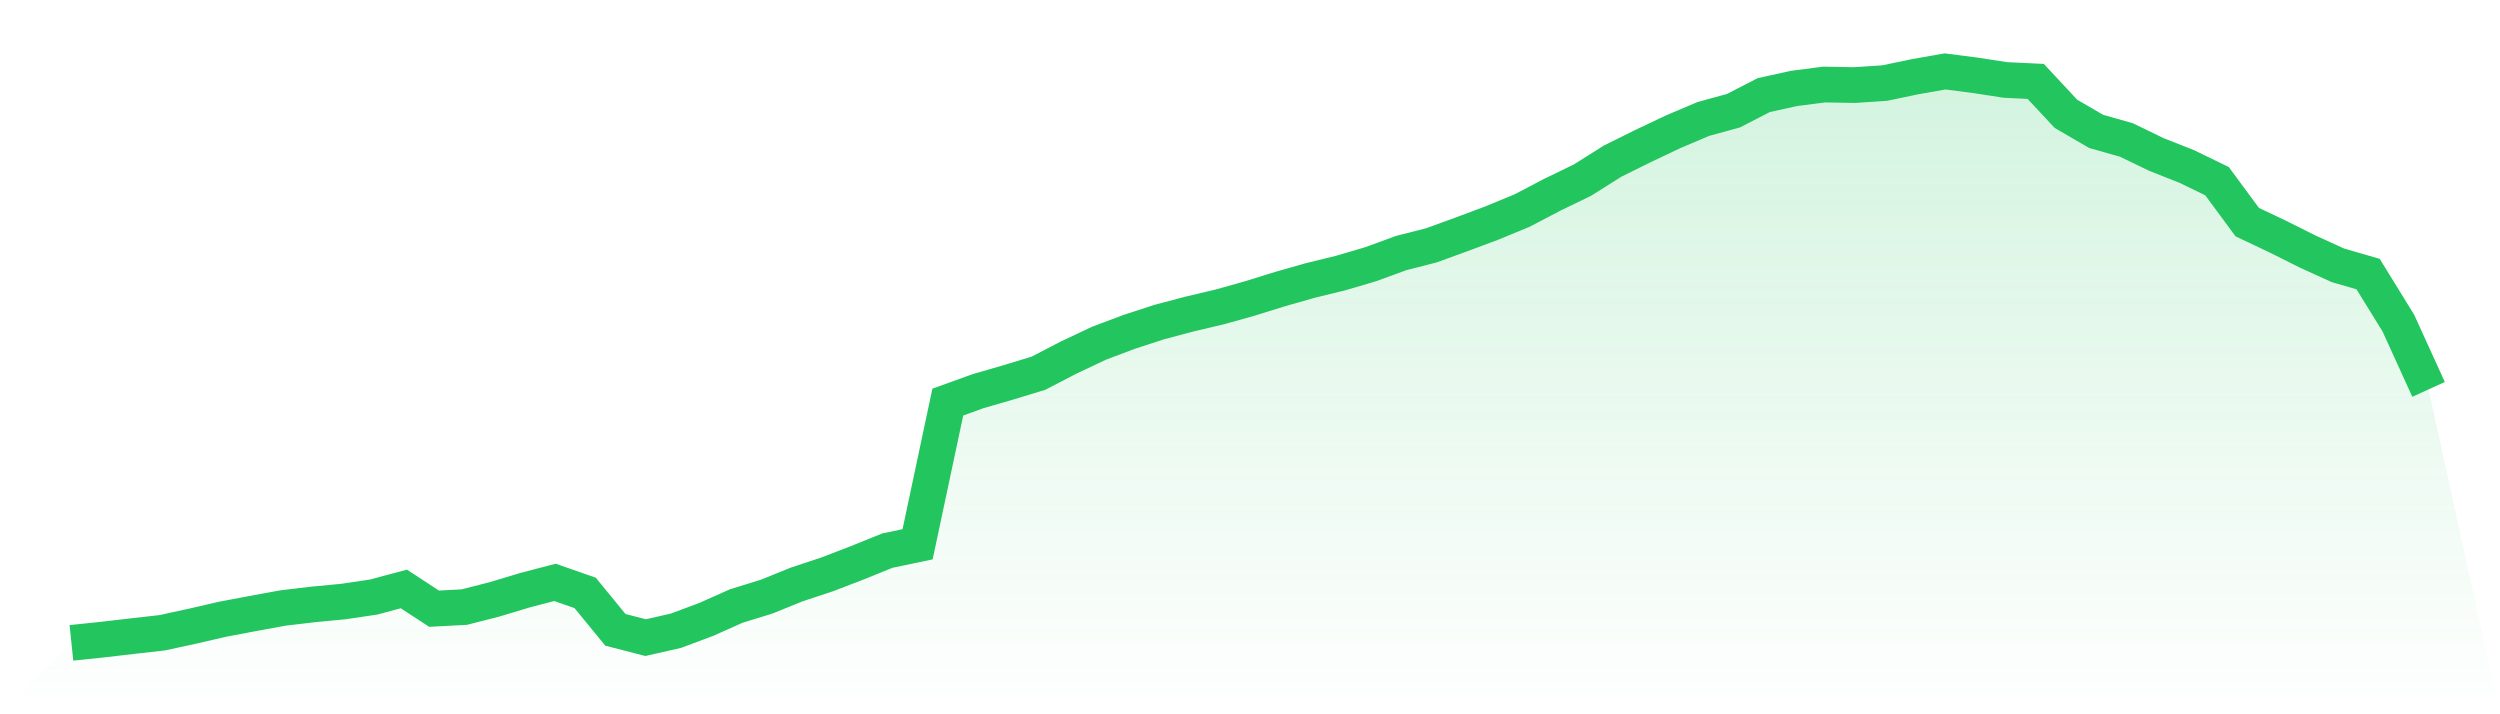
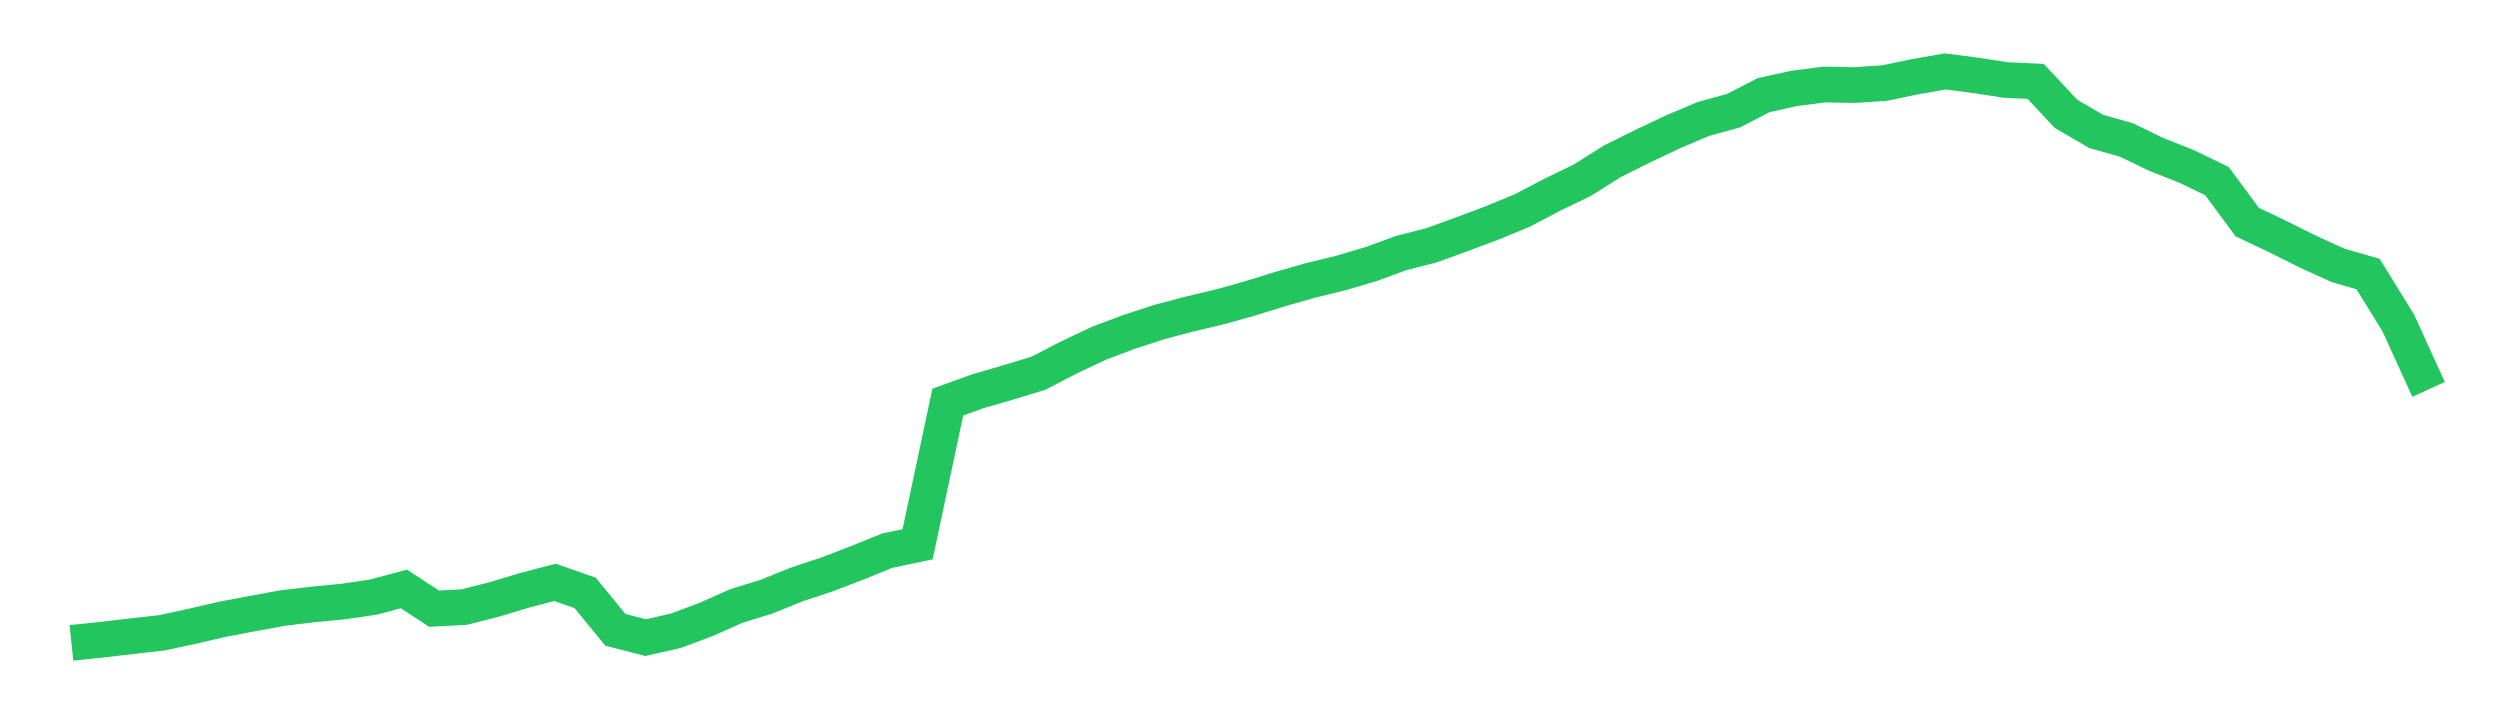
<svg xmlns="http://www.w3.org/2000/svg" viewBox="0 0 140 40">
  <defs>
    <linearGradient id="gradient" x1="0" x2="0" y1="0" y2="1">
      <stop offset="0%" stop-color="#22c55e" stop-opacity="0.2" />
      <stop offset="100%" stop-color="#22c55e" stop-opacity="0" />
    </linearGradient>
  </defs>
-   <path d="M4,36 L4,36 L5.692,35.824 L7.385,35.627 L9.077,35.436 L10.769,35.069 L12.462,34.678 L14.154,34.358 L15.846,34.048 L17.538,33.848 L19.231,33.686 L20.923,33.435 L22.615,32.981 L24.308,34.087 L26,33.997 L27.692,33.565 L29.385,33.055 L31.077,32.612 L32.769,33.203 L34.462,35.271 L36.154,35.707 L37.846,35.323 L39.538,34.692 L41.231,33.937 L42.923,33.415 L44.615,32.73 L46.308,32.17 L48,31.52 L49.692,30.835 L51.385,30.48 L53.077,22.517 L54.769,21.906 L56.462,21.415 L58.154,20.9 L59.846,20.022 L61.538,19.223 L63.231,18.585 L64.923,18.034 L66.615,17.586 L68.308,17.186 L70,16.712 L71.692,16.186 L73.385,15.704 L75.077,15.291 L76.769,14.793 L78.462,14.171 L80.154,13.74 L81.846,13.125 L83.538,12.492 L85.231,11.794 L86.923,10.908 L88.615,10.088 L90.308,9.022 L92,8.183 L93.692,7.381 L95.385,6.663 L97.077,6.197 L98.769,5.326 L100.462,4.953 L102.154,4.733 L103.846,4.764 L105.538,4.653 L107.231,4.298 L108.923,4 L110.615,4.218 L112.308,4.478 L114,4.558 L115.692,6.374 L117.385,7.359 L119.077,7.838 L120.769,8.656 L122.462,9.324 L124.154,10.146 L125.846,12.439 L127.538,13.24 L129.231,14.087 L130.923,14.858 L132.615,15.349 L134.308,18.094 L136,21.806 L140,40 L0,40 z" fill="url(#gradient)" />
  <path d="M4,36 L4,36 L5.692,35.824 L7.385,35.627 L9.077,35.436 L10.769,35.069 L12.462,34.678 L14.154,34.358 L15.846,34.048 L17.538,33.848 L19.231,33.686 L20.923,33.435 L22.615,32.981 L24.308,34.087 L26,33.997 L27.692,33.565 L29.385,33.055 L31.077,32.612 L32.769,33.203 L34.462,35.271 L36.154,35.707 L37.846,35.323 L39.538,34.692 L41.231,33.937 L42.923,33.415 L44.615,32.73 L46.308,32.17 L48,31.52 L49.692,30.835 L51.385,30.48 L53.077,22.517 L54.769,21.906 L56.462,21.415 L58.154,20.9 L59.846,20.022 L61.538,19.223 L63.231,18.585 L64.923,18.034 L66.615,17.586 L68.308,17.186 L70,16.712 L71.692,16.186 L73.385,15.704 L75.077,15.291 L76.769,14.793 L78.462,14.171 L80.154,13.74 L81.846,13.125 L83.538,12.492 L85.231,11.794 L86.923,10.908 L88.615,10.088 L90.308,9.022 L92,8.183 L93.692,7.381 L95.385,6.663 L97.077,6.197 L98.769,5.326 L100.462,4.953 L102.154,4.733 L103.846,4.764 L105.538,4.653 L107.231,4.298 L108.923,4 L110.615,4.218 L112.308,4.478 L114,4.558 L115.692,6.374 L117.385,7.359 L119.077,7.838 L120.769,8.656 L122.462,9.324 L124.154,10.146 L125.846,12.439 L127.538,13.24 L129.231,14.087 L130.923,14.858 L132.615,15.349 L134.308,18.094 L136,21.806" fill="none" stroke="#22c55e" stroke-width="2" />
</svg>